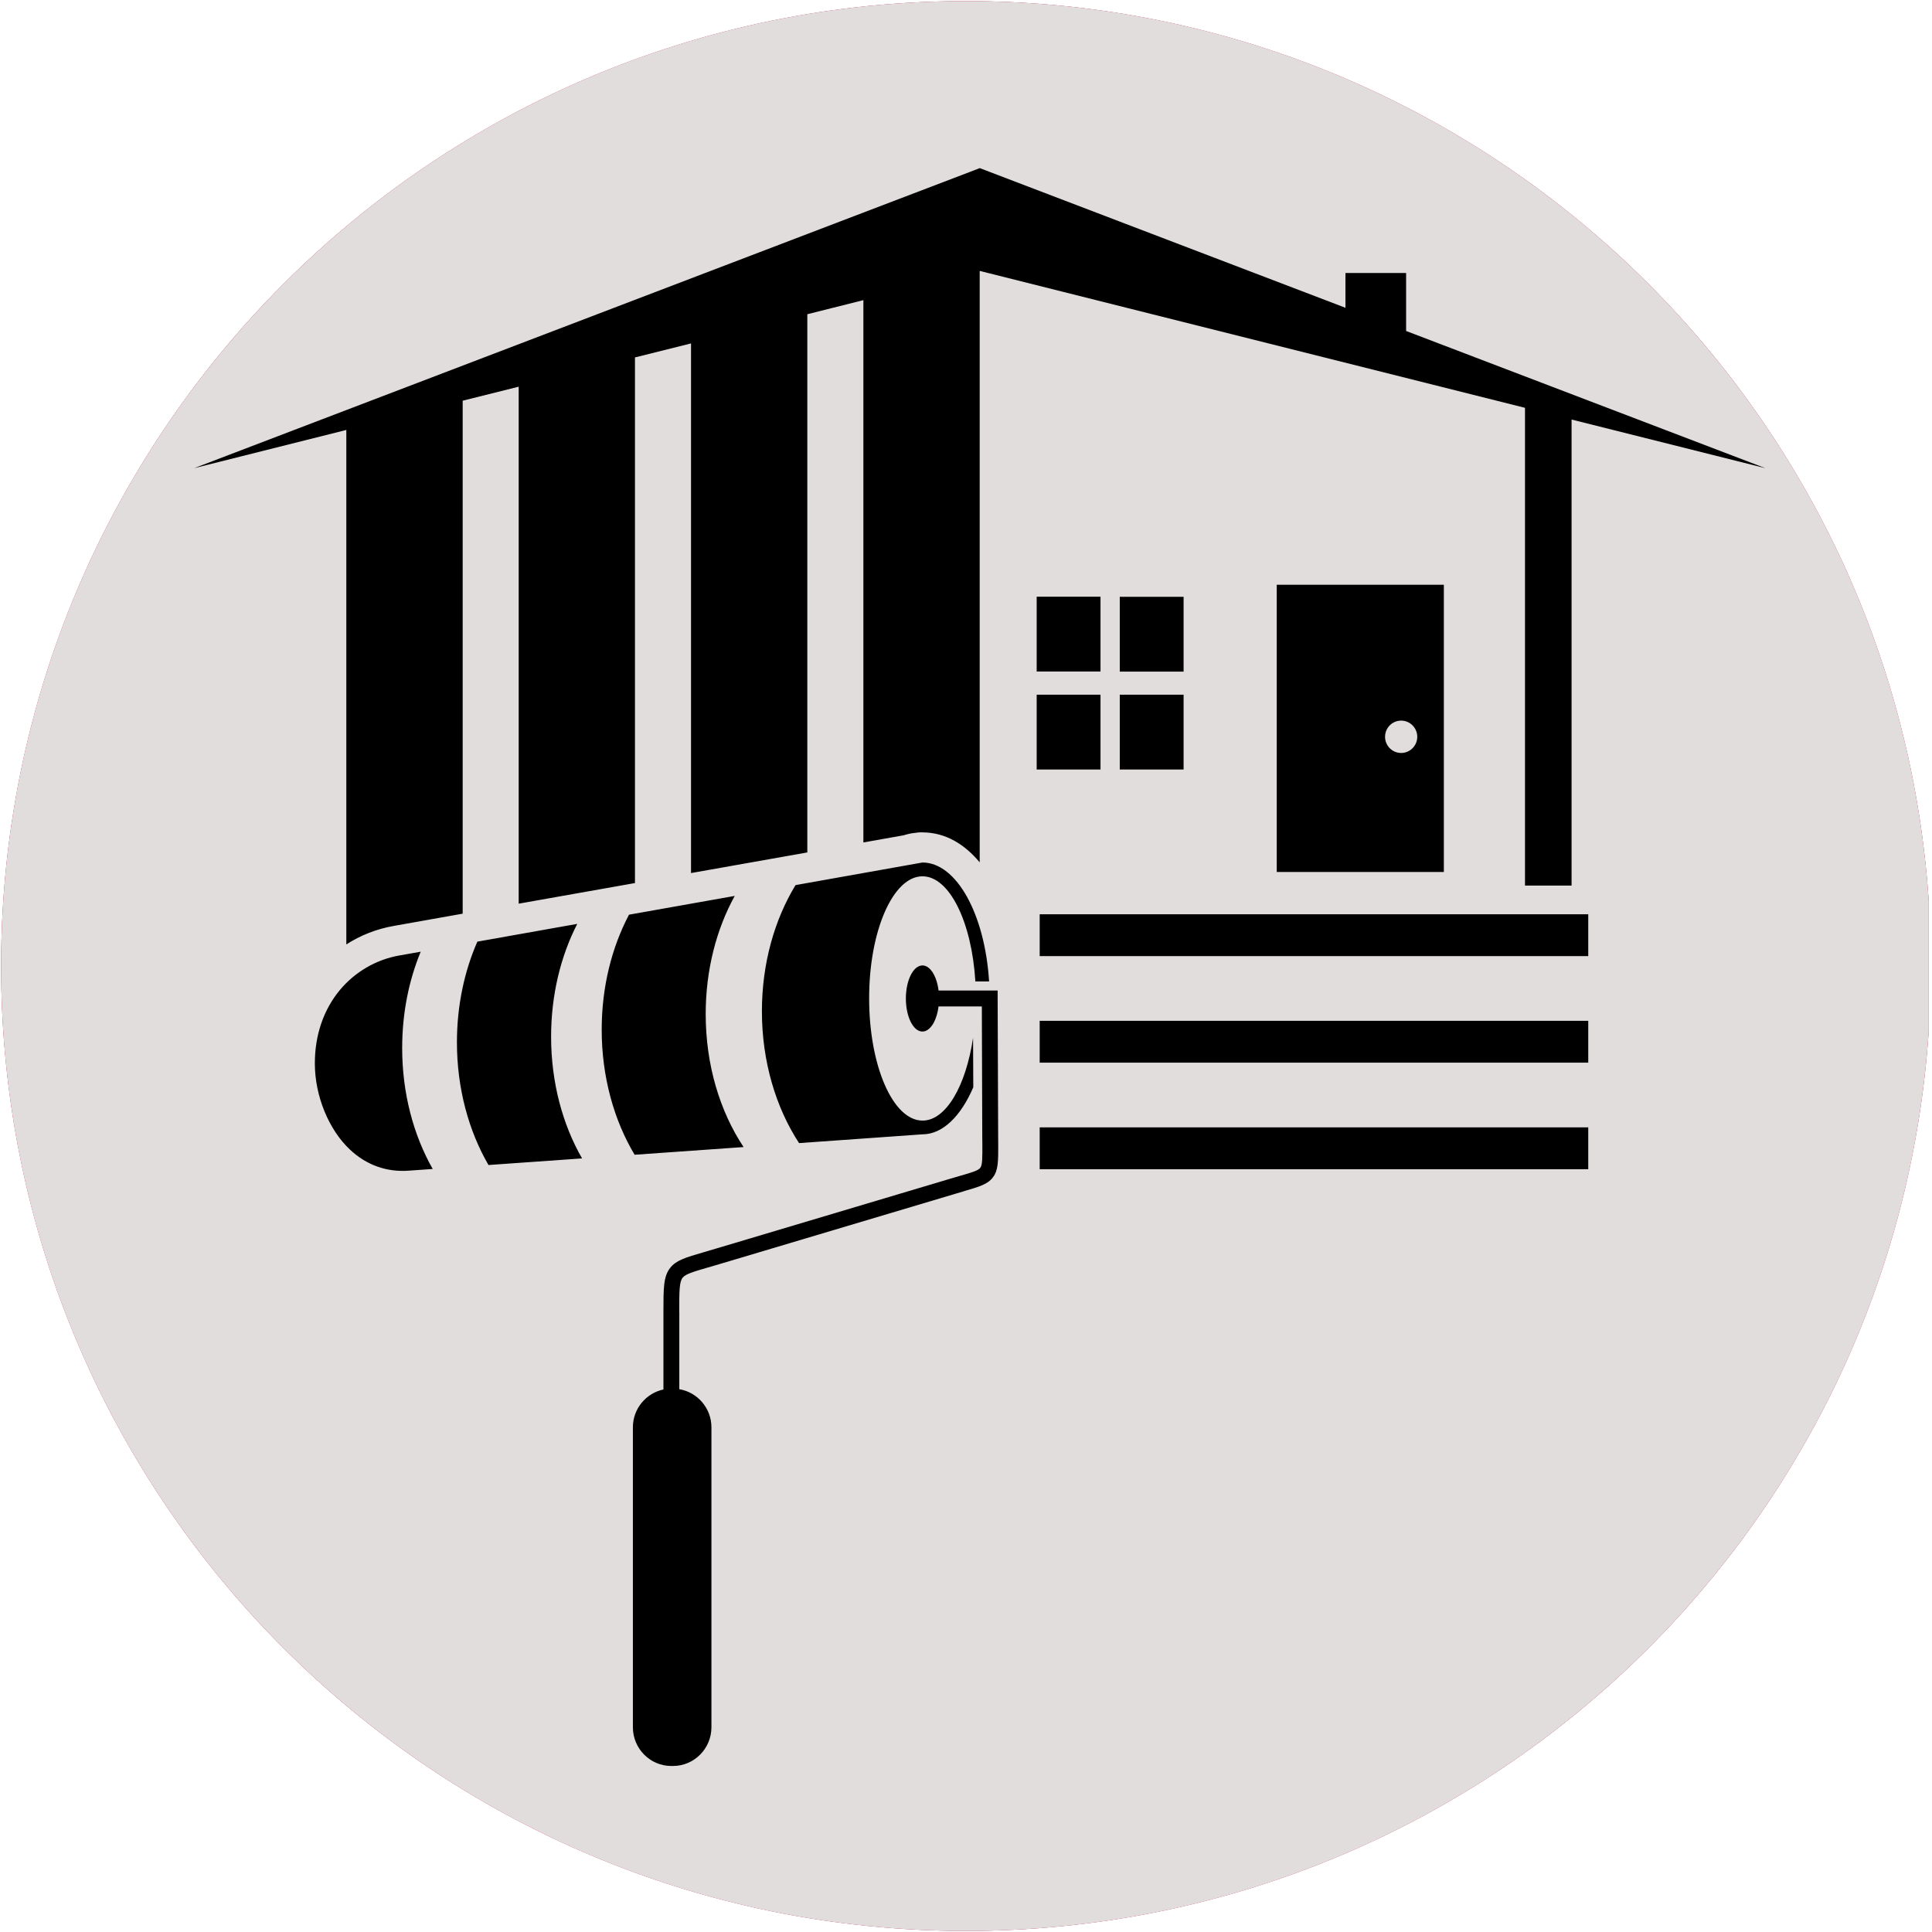
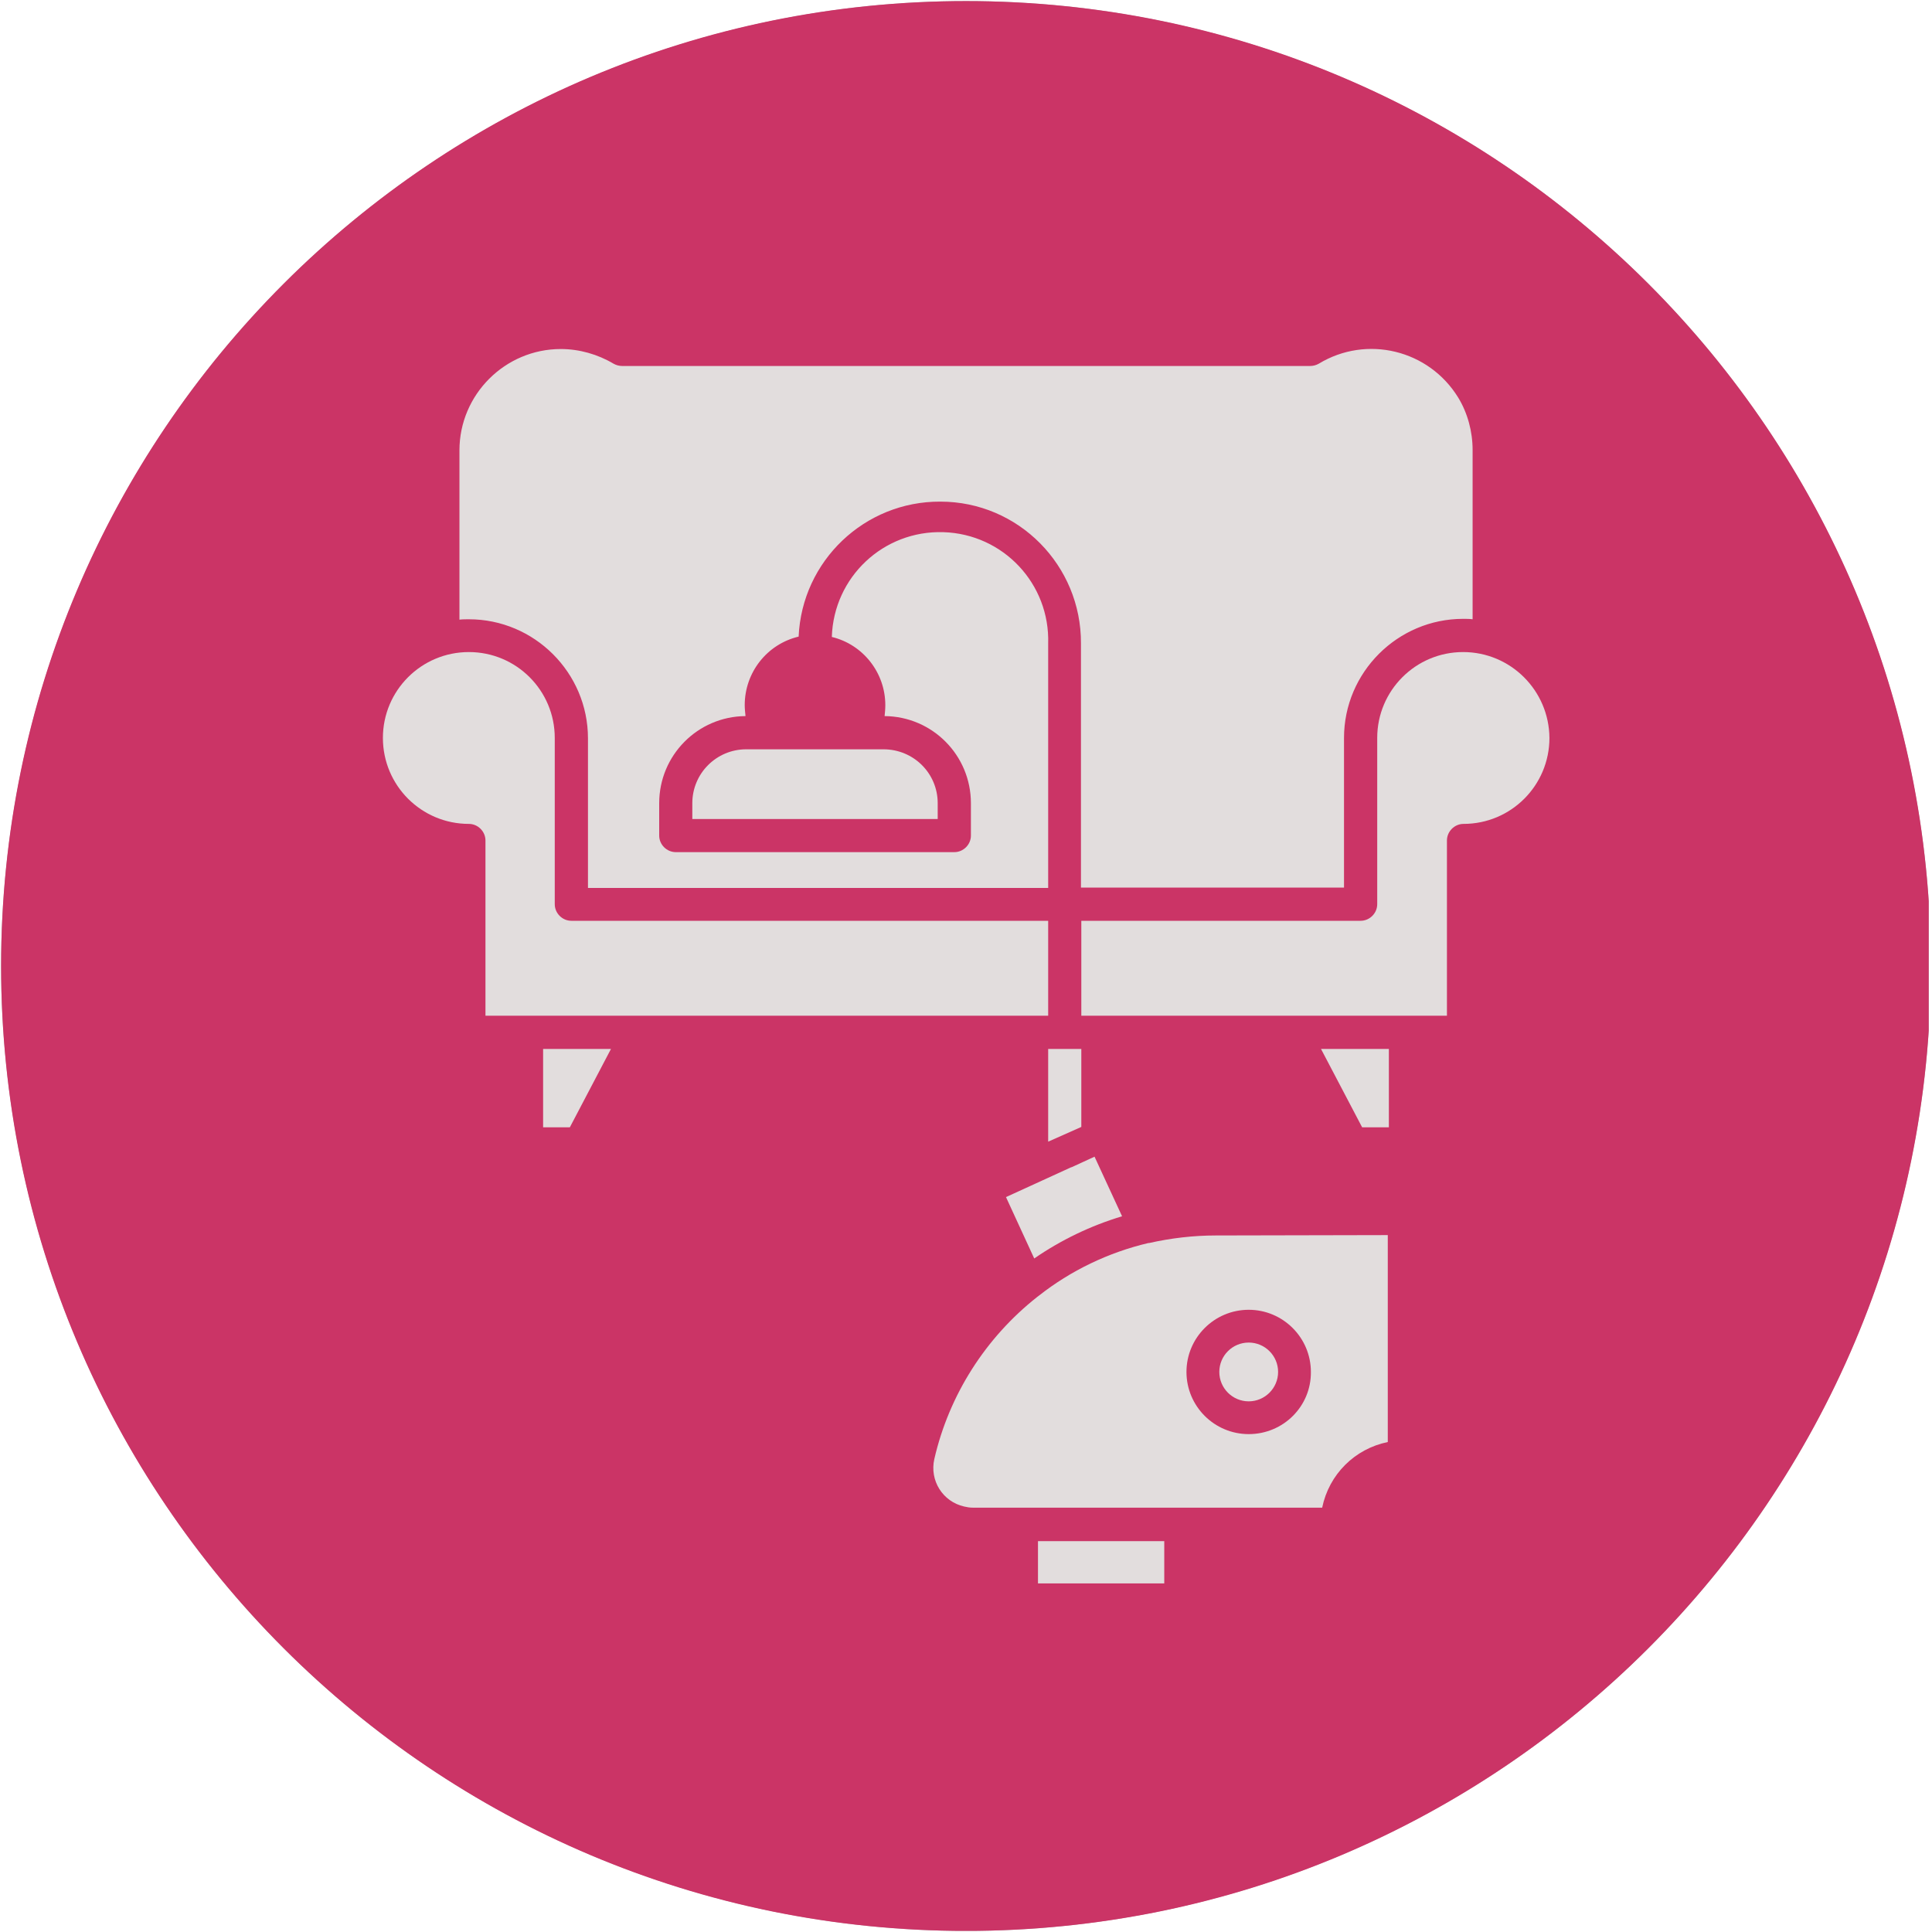
<svg xmlns="http://www.w3.org/2000/svg" width="140" zoomAndPan="magnify" viewBox="0 0 104.88 105" height="140" preserveAspectRatio="xMidYMid meet" version="1.0">
  <defs>
    <clipPath id="c1c71a4065">
      <path d="M 0 0.059 L 104.762 0.059 L 104.762 104.938 L 0 104.938 Z M 0 0.059 " clip-rule="nonzero" />
    </clipPath>
    <clipPath id="ace1bfbc49">
      <path d="M 0 0.059 L 104.762 0.059 L 104.762 104.938 L 0 104.938 Z M 0 0.059 " clip-rule="nonzero" />
    </clipPath>
    <clipPath id="bd7b627e45">
-       <path d="M 0 0.059 L 104.762 0.059 L 104.762 104.938 L 0 104.938 Z M 0 0.059 " clip-rule="nonzero" />
-     </clipPath>
+       </clipPath>
    <clipPath id="aed835e01a">
      <path d="M 0 52.5 C 0 81.465 23.477 104.941 52.441 104.941 C 81.406 104.941 104.879 81.465 104.879 52.5 C 104.879 23.535 81.406 0.059 52.441 0.059 C 23.477 0.059 0 23.535 0 52.5 " clip-rule="nonzero" />
    </clipPath>
    <clipPath id="0dd9ef172e">
-       <path d="M 10.488 9.105 L 95.891 9.105 L 95.891 96 L 10.488 96 Z M 10.488 9.105 " clip-rule="nonzero" />
-     </clipPath>
+       </clipPath>
  </defs>
  <g clip-path="url(#c1c71a4065)">
    <path fill="#a6a6a6" d="M 104.879 52.5 C 104.879 54.219 104.797 55.93 104.629 57.641 C 104.461 59.348 104.207 61.047 103.871 62.73 C 103.539 64.414 103.121 66.078 102.621 67.723 C 102.125 69.367 101.547 70.98 100.887 72.566 C 100.23 74.156 99.496 75.707 98.688 77.219 C 97.879 78.734 96.996 80.207 96.043 81.633 C 95.09 83.062 94.066 84.441 92.977 85.766 C 91.887 87.094 90.734 88.367 89.52 89.582 C 88.305 90.797 87.035 91.945 85.707 93.035 C 84.379 94.125 83.004 95.148 81.574 96.102 C 80.145 97.055 78.676 97.938 77.16 98.746 C 75.645 99.559 74.094 100.289 72.508 100.949 C 70.922 101.605 69.305 102.184 67.664 102.684 C 66.02 103.18 64.355 103.598 62.672 103.934 C 60.984 104.266 59.289 104.52 57.578 104.688 C 55.871 104.855 54.156 104.941 52.441 104.941 C 50.723 104.941 49.008 104.855 47.301 104.688 C 45.59 104.52 43.895 104.266 42.211 103.934 C 40.523 103.598 38.859 103.18 37.219 102.684 C 35.574 102.184 33.957 101.605 32.371 100.949 C 30.785 100.289 29.234 99.559 27.719 98.746 C 26.207 97.938 24.734 97.055 23.305 96.102 C 21.879 95.148 20.5 94.125 19.172 93.035 C 17.844 91.945 16.574 90.797 15.359 89.582 C 14.145 88.367 12.992 87.094 11.902 85.766 C 10.812 84.441 9.793 83.062 8.836 81.633 C 7.883 80.207 7 78.734 6.191 77.219 C 5.383 75.707 4.648 74.156 3.992 72.566 C 3.336 70.98 2.758 69.367 2.258 67.723 C 1.758 66.078 1.344 64.414 1.008 62.73 C 0.672 61.047 0.422 59.348 0.254 57.641 C 0.086 55.93 0 54.219 0 52.5 C 0 50.781 0.086 49.07 0.254 47.359 C 0.422 45.652 0.672 43.953 1.008 42.27 C 1.344 40.586 1.758 38.922 2.258 37.277 C 2.758 35.633 3.336 34.02 3.992 32.434 C 4.648 30.844 5.383 29.293 6.191 27.781 C 7 26.266 7.883 24.793 8.836 23.367 C 9.793 21.938 10.812 20.559 11.902 19.23 C 12.992 17.906 14.145 16.633 15.359 15.418 C 16.574 14.203 17.844 13.055 19.172 11.965 C 20.5 10.875 21.879 9.852 23.305 8.898 C 24.734 7.945 26.207 7.062 27.719 6.254 C 29.234 5.441 30.785 4.711 32.371 4.051 C 33.957 3.395 35.574 2.816 37.219 2.316 C 38.859 1.82 40.523 1.402 42.211 1.066 C 43.895 0.734 45.59 0.48 47.301 0.312 C 49.008 0.145 50.723 0.059 52.441 0.059 C 54.156 0.059 55.871 0.145 57.578 0.312 C 59.289 0.48 60.984 0.734 62.672 1.066 C 64.355 1.402 66.02 1.82 67.664 2.316 C 69.305 2.816 70.922 3.395 72.508 4.051 C 74.094 4.711 75.645 5.441 77.16 6.254 C 78.676 7.062 80.145 7.945 81.574 8.898 C 83.004 9.852 84.379 10.875 85.707 11.965 C 87.035 13.055 88.305 14.203 89.52 15.418 C 90.734 16.633 91.887 17.906 92.977 19.23 C 94.066 20.559 95.09 21.938 96.043 23.367 C 96.996 24.793 97.879 26.266 98.688 27.781 C 99.496 29.293 100.23 30.844 100.887 32.434 C 101.547 34.02 102.125 35.633 102.621 37.277 C 103.121 38.922 103.539 40.586 103.871 42.27 C 104.207 43.953 104.461 45.652 104.629 47.359 C 104.797 49.07 104.879 50.781 104.879 52.5 Z M 104.879 52.5 " fill-opacity="1" fill-rule="nonzero" />
  </g>
  <path fill="#a6a6a6" d="M 43.406 22.43 L 43.406 25.254 L 61.492 25.254 L 61.492 22.43 Z M 53.629 24.559 L 51.23 24.559 C 50.844 24.559 50.516 24.23 50.516 23.844 C 50.516 23.453 50.844 23.125 51.23 23.125 L 53.629 23.125 C 54.016 23.125 54.344 23.453 54.344 23.844 C 54.344 24.23 54.039 24.559 53.629 24.559 Z M 53.629 24.559 " fill-opacity="1" fill-rule="nonzero" />
  <path fill="#a6a6a6" d="M 70.629 22.43 L 62.887 22.43 L 62.887 25.254 L 70.59 25.254 C 70.977 25.254 71.305 25.582 71.305 25.973 L 71.305 74.828 C 71.305 75.219 70.977 75.543 70.59 75.543 L 34.27 75.543 C 33.883 75.543 33.555 75.219 33.555 74.828 L 33.555 25.973 C 33.555 25.582 33.883 25.254 34.27 25.254 L 41.973 25.254 L 41.973 22.43 L 34.23 22.43 C 32.672 22.43 31.422 23.68 31.422 25.234 L 31.422 79.746 C 31.422 81.301 32.672 82.551 34.23 82.551 L 70.629 82.551 C 72.188 82.551 73.438 81.301 73.438 79.746 L 73.438 25.234 C 73.438 23.699 72.188 22.43 70.629 22.43 Z M 56.066 81.668 L 48.793 81.668 C 47.359 81.668 46.172 80.504 46.172 79.047 C 46.172 77.594 47.34 76.426 48.793 76.426 L 56.066 76.426 C 57.5 76.426 58.688 77.594 58.688 79.047 C 58.688 80.504 57.52 81.668 56.066 81.668 Z M 56.066 81.668 " fill-opacity="1" fill-rule="nonzero" />
-   <path fill="#a6a6a6" d="M 34.988 26.691 L 34.988 74.133 L 69.914 74.133 L 69.914 26.691 Z M 68.375 71.98 C 68.07 72.43 67.496 72.719 66.941 72.719 L 37.957 72.719 C 37.406 72.719 36.832 72.43 36.523 71.98 C 36.277 71.633 36.238 71.203 36.359 70.832 L 38.652 64.871 L 38.652 63.254 C 38.652 61.902 39.762 60.797 41.113 60.797 L 47.297 60.797 L 47.297 60.16 C 47.297 59.098 48.117 58.215 49.141 58.113 L 49.141 43.816 C 49.141 43.793 49.141 43.793 49.141 43.793 L 49.141 39.453 C 49.141 39.43 49.141 39.43 49.141 39.43 L 49.141 31.402 C 49.141 29.578 50.617 28.125 52.418 28.125 C 54.242 28.125 55.695 29.598 55.695 31.402 L 55.695 58.133 C 56.742 58.234 57.539 59.117 57.539 60.18 L 57.539 60.816 L 63.727 60.816 C 65.078 60.816 66.184 61.922 66.184 63.273 L 66.184 64.895 L 68.457 70.855 C 68.664 71.203 68.602 71.633 68.375 71.98 Z M 68.375 71.98 " fill-opacity="1" fill-rule="nonzero" />
  <path fill="#a6a6a6" d="M 54.305 31.359 L 54.305 38.695 L 50.574 38.695 L 50.574 31.359 C 50.574 30.336 51.414 29.496 52.441 29.496 C 53.484 29.516 54.305 30.355 54.305 31.359 Z M 54.305 31.359 " fill-opacity="1" fill-rule="nonzero" />
  <path fill="#a6a6a6" d="M 50.574 40.148 L 54.305 40.148 L 54.305 43.078 L 50.574 43.078 Z M 50.574 40.148 " fill-opacity="1" fill-rule="nonzero" />
  <path fill="#a6a6a6" d="M 67.129 71.223 C 67.066 71.266 66.984 71.285 66.922 71.285 L 37.957 71.285 C 37.895 71.285 37.793 71.242 37.754 71.223 L 39.863 65.734 L 40.805 65.734 L 40.805 68.066 C 40.805 68.457 41.133 68.785 41.523 68.785 C 41.91 68.785 42.238 68.457 42.238 68.066 L 42.238 65.711 L 43.242 65.711 L 43.242 68.066 C 43.242 68.457 43.57 68.785 43.961 68.785 C 44.348 68.785 44.676 68.457 44.676 68.066 L 44.676 65.711 L 45.68 65.711 L 45.68 68.066 C 45.68 68.457 46.008 68.785 46.398 68.785 C 46.785 68.785 47.113 68.457 47.113 68.066 L 47.113 65.711 L 48.117 65.711 L 48.117 68.066 C 48.117 68.457 48.445 68.785 48.836 68.785 C 49.223 68.785 49.551 68.457 49.551 68.066 L 49.551 65.711 L 50.555 65.711 L 50.555 68.066 C 50.555 68.457 50.883 68.785 51.273 68.785 C 51.66 68.785 51.988 68.457 51.988 68.066 L 51.988 65.711 L 52.992 65.711 L 52.992 68.066 C 52.992 68.457 53.32 68.785 53.711 68.785 C 54.098 68.785 54.426 68.457 54.426 68.066 L 54.426 65.711 L 55.43 65.711 L 55.43 68.066 C 55.43 68.457 55.758 68.785 56.148 68.785 C 56.535 68.785 56.863 68.457 56.863 68.066 L 56.863 65.711 L 57.867 65.711 L 57.867 68.066 C 57.867 68.457 58.195 68.785 58.586 68.785 C 58.973 68.785 59.301 68.457 59.301 68.066 L 59.301 65.711 L 60.305 65.711 L 60.305 68.066 C 60.305 68.457 60.633 68.785 61.023 68.785 C 61.414 68.785 61.738 68.457 61.738 68.066 L 61.738 65.711 L 62.742 65.711 L 62.742 68.066 C 62.742 68.457 63.07 68.785 63.461 68.785 C 63.852 68.785 64.176 68.457 64.176 68.066 L 64.176 65.711 L 65.098 65.711 Z M 67.129 71.223 " fill-opacity="1" fill-rule="nonzero" />
  <path fill="#a6a6a6" d="M 56.148 60.16 L 56.148 60.797 L 48.73 60.797 L 48.73 60.16 C 48.73 59.793 49.02 59.527 49.367 59.527 L 55.512 59.527 C 55.859 59.504 56.148 59.793 56.148 60.16 Z M 56.148 60.16 " fill-opacity="1" fill-rule="nonzero" />
  <path fill="#a6a6a6" d="M 50.574 44.512 L 54.305 44.512 L 54.305 58.094 L 50.574 58.094 Z M 50.574 44.512 " fill-opacity="1" fill-rule="nonzero" />
  <path fill="#a6a6a6" d="M 57.273 79.047 C 57.273 79.703 56.742 80.234 56.086 80.234 L 48.812 80.234 C 48.16 80.234 47.625 79.703 47.625 79.047 C 47.625 78.391 48.16 77.859 48.812 77.859 L 56.086 77.859 C 56.742 77.859 57.273 78.391 57.273 79.047 Z M 57.273 79.047 " fill-opacity="1" fill-rule="nonzero" />
  <path fill="#a6a6a6" d="M 64.793 63.273 L 64.793 64.32 L 40.09 64.32 L 40.09 63.273 C 40.09 62.703 40.559 62.23 41.133 62.23 L 63.809 62.23 C 64.34 62.23 64.793 62.703 64.793 63.273 Z M 64.793 63.273 " fill-opacity="1" fill-rule="nonzero" />
  <g clip-path="url(#ace1bfbc49)">
    <path fill="#cb3466" d="M 0 52.5 C 0 81.465 23.477 104.941 52.441 104.941 C 81.406 104.941 104.879 81.465 104.879 52.5 C 104.879 23.535 81.406 0.059 52.441 0.059 C 23.477 0.059 0 23.535 0 52.5 " fill-opacity="1" fill-rule="nonzero" />
  </g>
  <g clip-path="url(#bd7b627e45)">
    <g clip-path="url(#aed835e01a)">
      <path fill="#e2dddd" d="M 0 0.059 L 104.879 0.059 L 104.879 104.941 L 0 104.941 Z M 0 0.059 " fill-opacity="1" fill-rule="nonzero" />
    </g>
  </g>
-   <path fill="#e2dddd" d="M 78.988 82.859 C 78.988 83.223 78.918 83.57 78.777 83.91 C 78.641 84.246 78.441 84.543 78.184 84.797 C 77.926 85.055 77.629 85.254 77.293 85.395 C 76.957 85.531 76.605 85.602 76.242 85.602 C 75.879 85.602 75.527 85.531 75.191 85.395 C 74.855 85.254 74.559 85.055 74.301 84.797 C 74.043 84.543 73.848 84.246 73.707 83.91 C 73.566 83.57 73.496 83.223 73.496 82.859 C 73.496 82.492 73.566 82.145 73.707 81.809 C 73.848 81.473 74.043 81.176 74.301 80.918 C 74.559 80.66 74.855 80.461 75.191 80.32 C 75.527 80.184 75.879 80.113 76.242 80.113 C 76.605 80.113 76.957 80.184 77.293 80.32 C 77.629 80.461 77.926 80.66 78.184 80.918 C 78.441 81.176 78.641 81.473 78.777 81.809 C 78.918 82.145 78.988 82.492 78.988 82.859 Z M 78.988 82.859 " fill-opacity="1" fill-rule="nonzero" />
  <path fill="#e2dddd" d="M 56.352 83.758 L 63.215 83.758 L 63.215 86.055 L 56.352 86.055 Z M 56.352 83.758 " fill-opacity="1" fill-rule="nonzero" />
  <path fill="#e2dddd" d="M 50.902 43.652 L 50.902 44.512 L 37.566 44.512 L 37.566 43.652 C 37.566 42.031 38.879 40.723 40.496 40.723 L 47.953 40.723 C 49.594 40.723 50.902 42.031 50.902 43.652 Z M 50.902 43.652 " fill-opacity="1" fill-rule="nonzero" />
  <path fill="#e2dddd" d="M 66.02 67.145 C 64.793 67.145 63.582 67.289 62.395 67.555 L 62.355 67.555 C 60.184 68.066 58.133 69.051 56.395 70.422 C 56.371 70.445 56.332 70.465 56.312 70.484 C 53.504 72.699 51.52 75.812 50.719 79.293 C 50.453 80.461 51.172 81.609 52.336 81.875 C 52.5 81.914 52.645 81.938 52.809 81.938 L 71.797 81.938 C 72.168 80.133 73.559 78.742 75.363 78.371 L 75.363 67.125 Z M 67.805 77.941 C 65.938 77.941 64.422 76.426 64.422 74.562 C 64.422 72.699 65.938 71.184 67.805 71.184 C 69.668 71.184 71.184 72.699 71.184 74.562 C 71.203 76.426 69.688 77.941 67.805 77.941 Z M 67.805 77.941 " fill-opacity="1" fill-rule="nonzero" />
  <path fill="#e2dddd" d="M 69.402 74.562 C 69.402 75.441 68.684 76.16 67.805 76.16 C 66.922 76.16 66.207 75.441 66.207 74.562 C 66.207 73.68 66.922 72.965 67.805 72.965 C 68.684 72.965 69.402 73.68 69.402 74.562 Z M 69.402 74.562 " fill-opacity="1" fill-rule="nonzero" />
  <path fill="#e2dddd" d="M 84.148 40.105 C 84.148 42.688 82.059 44.777 79.48 44.777 C 78.988 44.777 78.578 45.188 78.578 45.68 L 78.578 55.203 L 58.707 55.203 L 58.707 50.043 L 73.887 50.043 C 74.379 50.043 74.789 49.633 74.789 49.141 L 74.789 40.105 C 74.789 37.527 76.879 35.438 79.457 35.438 C 82.039 35.438 84.129 37.527 84.148 40.105 Z M 84.148 40.105 " fill-opacity="1" fill-rule="nonzero" />
  <path fill="#e2dddd" d="M 56.906 50.043 L 56.906 55.203 L 26.324 55.203 L 26.324 45.68 C 26.324 45.188 25.914 44.777 25.422 44.777 C 22.84 44.777 20.75 42.688 20.75 40.105 C 20.75 37.527 22.84 35.438 25.422 35.438 C 28.004 35.438 30.09 37.527 30.09 40.105 L 30.09 49.141 C 30.09 49.633 30.5 50.043 30.992 50.043 Z M 56.906 50.043 " fill-opacity="1" fill-rule="nonzero" />
  <path fill="#e2dddd" d="M 33.145 57.008 L 30.91 61.266 L 29.457 61.266 L 29.457 57.008 Z M 33.145 57.008 " fill-opacity="1" fill-rule="nonzero" />
  <path fill="#e2dddd" d="M 75.422 57.008 L 75.422 61.266 L 73.969 61.266 L 71.734 57.008 Z M 75.422 57.008 " fill-opacity="1" fill-rule="nonzero" />
  <path fill="#e2dddd" d="M 60.922 66.102 C 59.219 66.613 57.602 67.391 56.148 68.395 L 54.613 65.059 L 58.156 63.438 L 58.176 63.438 L 59.426 62.863 Z M 60.922 66.102 " fill-opacity="1" fill-rule="nonzero" />
  <path fill="#e2dddd" d="M 58.707 57.008 L 58.707 61.246 L 56.906 62.047 L 56.906 57.008 Z M 58.707 57.008 " fill-opacity="1" fill-rule="nonzero" />
  <path fill="#e2dddd" d="M 79.973 24.457 L 79.973 33.656 C 79.809 33.633 79.645 33.633 79.457 33.633 C 75.895 33.633 72.984 36.543 72.984 40.105 L 72.984 48.238 L 58.688 48.238 L 58.688 34.965 C 58.707 30.727 55.289 27.262 51.047 27.262 C 46.93 27.242 43.527 30.48 43.344 34.598 C 41.625 35.008 40.414 36.543 40.414 38.324 C 40.414 38.531 40.438 38.715 40.457 38.918 C 37.855 38.938 35.766 41.051 35.766 43.652 L 35.766 45.414 C 35.766 45.902 36.176 46.312 36.668 46.312 L 51.805 46.312 C 52.297 46.312 52.707 45.902 52.707 45.414 L 52.707 43.652 C 52.707 41.051 50.617 38.938 48.016 38.918 C 48.035 38.734 48.055 38.531 48.055 38.324 C 48.055 36.562 46.848 35.027 45.148 34.617 C 45.25 31.359 47.953 28.82 51.211 28.922 C 54.469 29.023 57.008 31.73 56.906 34.984 L 56.906 48.258 L 31.895 48.258 L 31.895 40.129 C 31.895 36.562 28.984 33.656 25.422 33.656 C 25.258 33.656 25.074 33.656 24.91 33.676 L 24.91 24.477 C 24.91 21.445 27.387 18.969 30.418 18.969 C 31.422 18.969 32.426 19.254 33.285 19.766 C 33.43 19.848 33.594 19.891 33.758 19.891 L 71.141 19.891 C 71.305 19.891 71.469 19.848 71.613 19.766 C 74.215 18.188 77.594 19.008 79.191 21.609 C 79.703 22.449 79.973 23.453 79.973 24.457 Z M 79.973 24.457 " fill-opacity="1" fill-rule="nonzero" />
-   <path fill="#e2dddd" d="M 46.273 38.324 C 46.273 38.531 46.254 38.715 46.191 38.918 L 42.301 38.918 C 42.238 38.734 42.219 38.531 42.219 38.324 C 42.219 37.199 43.121 36.297 44.246 36.297 C 45.371 36.297 46.273 37.199 46.273 38.324 Z M 46.273 38.324 " fill-opacity="1" fill-rule="nonzero" />
  <g clip-path="url(#0dd9ef172e)">
    <path fill="#000000" d="M 56.445 63.547 L 86.258 63.547 L 86.258 61.27 L 56.445 61.27 Z M 50.074 47.625 C 51.543 47.625 52.754 50.113 52.949 53.34 L 53.695 53.34 C 53.469 49.703 51.934 46.879 50.074 46.875 L 43.184 48.102 L 43.176 48.102 C 42.031 49.984 41.348 52.367 41.348 54.961 C 41.348 57.695 42.109 60.199 43.367 62.125 L 50.074 61.648 C 51.176 61.648 52.164 60.656 52.836 59.09 C 52.832 58.164 52.828 57.168 52.824 56.402 C 52.434 59.02 51.352 60.902 50.078 60.902 C 48.473 60.902 47.176 57.93 47.176 54.262 C 47.172 50.598 48.473 47.625 50.074 47.625 Z M 64.266 32.434 L 60.797 32.434 L 60.797 36.5 L 64.266 36.5 Z M 59.75 36.496 L 59.75 32.43 L 56.281 32.43 L 56.281 36.496 Z M 18.762 51.328 C 19.52 50.84 20.387 50.488 21.352 50.32 L 25.086 49.656 L 25.086 21.777 L 28.129 21.016 L 28.129 49.113 L 34.449 47.992 L 34.449 19.426 L 37.496 18.664 L 37.496 47.449 L 43.816 46.328 L 43.816 17.078 L 46.863 16.312 L 46.863 45.785 L 49.043 45.398 L 49.086 45.387 L 49.145 45.367 L 49.172 45.359 L 49.262 45.34 L 49.309 45.324 L 49.406 45.305 L 49.457 45.293 L 49.52 45.285 L 49.629 45.27 L 49.664 45.266 L 49.707 45.262 L 49.809 45.246 L 49.871 45.246 L 49.895 45.238 L 50.07 45.238 C 51.363 45.238 52.402 45.926 53.184 46.867 L 53.184 14.723 L 82.82 22.164 L 82.82 48.129 L 85.352 48.129 L 85.352 22.801 L 95.887 25.445 L 76.359 17.988 L 76.359 14.836 L 73.062 14.836 L 73.062 16.727 L 53.188 9.137 L 52.691 9.328 L 46.867 11.551 L 10.488 25.445 L 18.762 23.367 Z M 78.41 47.391 L 78.41 31.781 L 69.328 31.781 L 69.328 47.391 Z M 76.09 39.164 C 76.57 39.164 76.965 39.559 76.965 40.043 C 76.965 40.527 76.574 40.922 76.09 40.922 C 75.605 40.922 75.215 40.527 75.215 40.043 C 75.215 39.559 75.605 39.164 76.09 39.164 Z M 60.797 41.82 L 64.266 41.82 L 64.266 37.754 L 60.797 37.754 Z M 56.445 57.754 L 86.258 57.754 L 86.258 55.48 L 56.445 55.48 Z M 22.805 51.723 L 21.633 51.93 C 20.375 52.152 19.23 52.824 18.406 53.812 C 17.52 54.883 17.051 56.262 17.051 57.793 C 17.051 59.555 17.801 61.395 18.965 62.484 C 19.852 63.316 20.945 63.707 22.129 63.625 L 23.457 63.531 C 22.414 61.695 21.797 59.422 21.797 56.957 C 21.797 55.062 22.16 53.281 22.805 51.723 Z M 56.445 51.961 L 86.258 51.961 L 86.258 49.688 L 56.445 49.688 Z M 59.75 37.754 L 56.281 37.754 L 56.281 41.82 L 59.75 41.82 Z M 54.188 61.777 L 54.16 54.262 L 54.16 53.832 L 50.949 53.832 C 50.934 53.715 50.914 53.602 50.887 53.492 C 50.887 53.488 50.887 53.48 50.883 53.477 C 50.871 53.434 50.859 53.387 50.848 53.344 C 50.848 53.34 50.844 53.336 50.844 53.332 C 50.82 53.262 50.797 53.195 50.773 53.129 C 50.77 53.125 50.766 53.117 50.762 53.109 C 50.75 53.078 50.734 53.043 50.719 53.012 C 50.715 53.004 50.711 52.996 50.707 52.988 C 50.691 52.957 50.672 52.926 50.656 52.895 C 50.652 52.891 50.648 52.883 50.648 52.879 C 50.637 52.863 50.629 52.848 50.617 52.832 C 50.609 52.824 50.605 52.816 50.598 52.805 C 50.582 52.785 50.566 52.766 50.551 52.746 C 50.547 52.734 50.535 52.727 50.531 52.719 C 50.52 52.703 50.504 52.691 50.492 52.676 C 50.48 52.664 50.469 52.652 50.457 52.641 C 50.449 52.633 50.441 52.625 50.43 52.617 C 50.414 52.602 50.398 52.59 50.383 52.578 C 50.375 52.57 50.367 52.566 50.359 52.562 C 50.344 52.551 50.332 52.543 50.316 52.535 C 50.309 52.531 50.305 52.527 50.293 52.523 C 50.277 52.516 50.258 52.508 50.238 52.5 C 50.23 52.496 50.227 52.496 50.219 52.492 C 50.199 52.484 50.18 52.48 50.156 52.477 C 50.152 52.477 50.148 52.473 50.141 52.473 C 50.121 52.473 50.098 52.469 50.078 52.469 C 50.074 52.469 50.074 52.469 50.074 52.469 C 50.059 52.469 50.043 52.469 50.027 52.473 C 49.551 52.52 49.172 53.305 49.172 54.266 C 49.172 55.258 49.574 56.062 50.07 56.062 C 50.094 56.062 50.121 56.059 50.145 56.055 C 50.148 56.055 50.152 56.055 50.156 56.055 C 50.176 56.051 50.199 56.043 50.219 56.039 C 50.227 56.035 50.23 56.031 50.234 56.031 C 50.258 56.023 50.277 56.016 50.297 56.004 C 50.305 56.004 50.309 56 50.312 55.996 C 50.328 55.988 50.344 55.977 50.359 55.969 C 50.367 55.961 50.371 55.957 50.379 55.953 C 50.398 55.941 50.414 55.93 50.43 55.914 C 50.438 55.906 50.445 55.898 50.453 55.891 C 50.469 55.879 50.484 55.863 50.5 55.844 C 50.508 55.836 50.516 55.828 50.523 55.816 C 50.535 55.805 50.543 55.793 50.555 55.781 C 50.566 55.766 50.578 55.75 50.59 55.734 C 50.598 55.723 50.609 55.707 50.617 55.695 C 50.625 55.68 50.633 55.668 50.645 55.656 C 50.656 55.637 50.668 55.617 50.68 55.594 C 50.688 55.578 50.695 55.562 50.703 55.547 C 50.707 55.535 50.715 55.523 50.719 55.512 C 50.734 55.484 50.746 55.457 50.758 55.43 C 50.762 55.418 50.766 55.406 50.773 55.395 C 50.797 55.336 50.82 55.27 50.84 55.203 C 50.844 55.195 50.848 55.184 50.848 55.18 C 50.859 55.141 50.871 55.098 50.879 55.059 C 50.883 55.051 50.883 55.043 50.887 55.031 C 50.898 54.984 50.906 54.938 50.918 54.891 C 50.918 54.887 50.918 54.883 50.918 54.883 C 50.922 54.855 50.926 54.828 50.93 54.801 C 50.93 54.797 50.934 54.797 50.934 54.793 C 50.938 54.762 50.941 54.73 50.945 54.699 L 53.301 54.699 L 53.324 61.781 L 53.324 61.785 L 53.328 62.125 C 53.332 62.922 53.336 63.312 53.215 63.469 C 53.102 63.621 52.75 63.723 52.07 63.918 L 51.59 64.059 L 38.887 67.848 L 38.883 67.848 C 38.523 67.957 38.344 68.008 38.172 68.059 C 37.207 68.34 36.695 68.488 36.367 68.902 C 35.996 69.367 35.996 69.992 35.996 71.309 L 35.996 75.516 C 35.051 75.715 34.336 76.562 34.336 77.57 L 34.336 93.875 C 34.336 95.031 35.273 95.977 36.422 95.977 L 36.52 95.977 C 37.664 95.977 38.605 95.031 38.605 93.875 L 38.605 77.57 C 38.605 76.531 37.844 75.664 36.859 75.5 L 36.859 71.309 L 36.855 71.309 C 36.855 70.195 36.855 69.672 37.039 69.441 C 37.203 69.238 37.617 69.117 38.406 68.887 L 38.41 68.887 C 38.66 68.812 38.961 68.727 39.129 68.676 L 51.836 64.887 L 52.312 64.746 L 52.312 64.742 C 53.176 64.492 53.617 64.363 53.902 63.988 C 54.199 63.598 54.195 63.109 54.191 62.117 Z M 31.312 50.211 L 25.883 51.176 C 25.176 52.789 24.773 54.656 24.773 56.648 C 24.773 59.156 25.414 61.465 26.488 63.316 L 31.574 62.957 C 30.516 61.117 29.891 58.824 29.891 56.34 C 29.891 54.07 30.414 51.961 31.312 50.211 Z M 40.352 62.34 C 39.066 60.402 38.293 57.879 38.293 55.113 C 38.293 52.715 38.875 50.5 39.871 48.691 L 34.125 49.711 C 33.188 51.488 32.641 53.637 32.641 55.961 C 32.641 58.523 33.309 60.887 34.43 62.758 Z M 40.352 62.34 " fill-opacity="1" fill-rule="evenodd" />
  </g>
</svg>